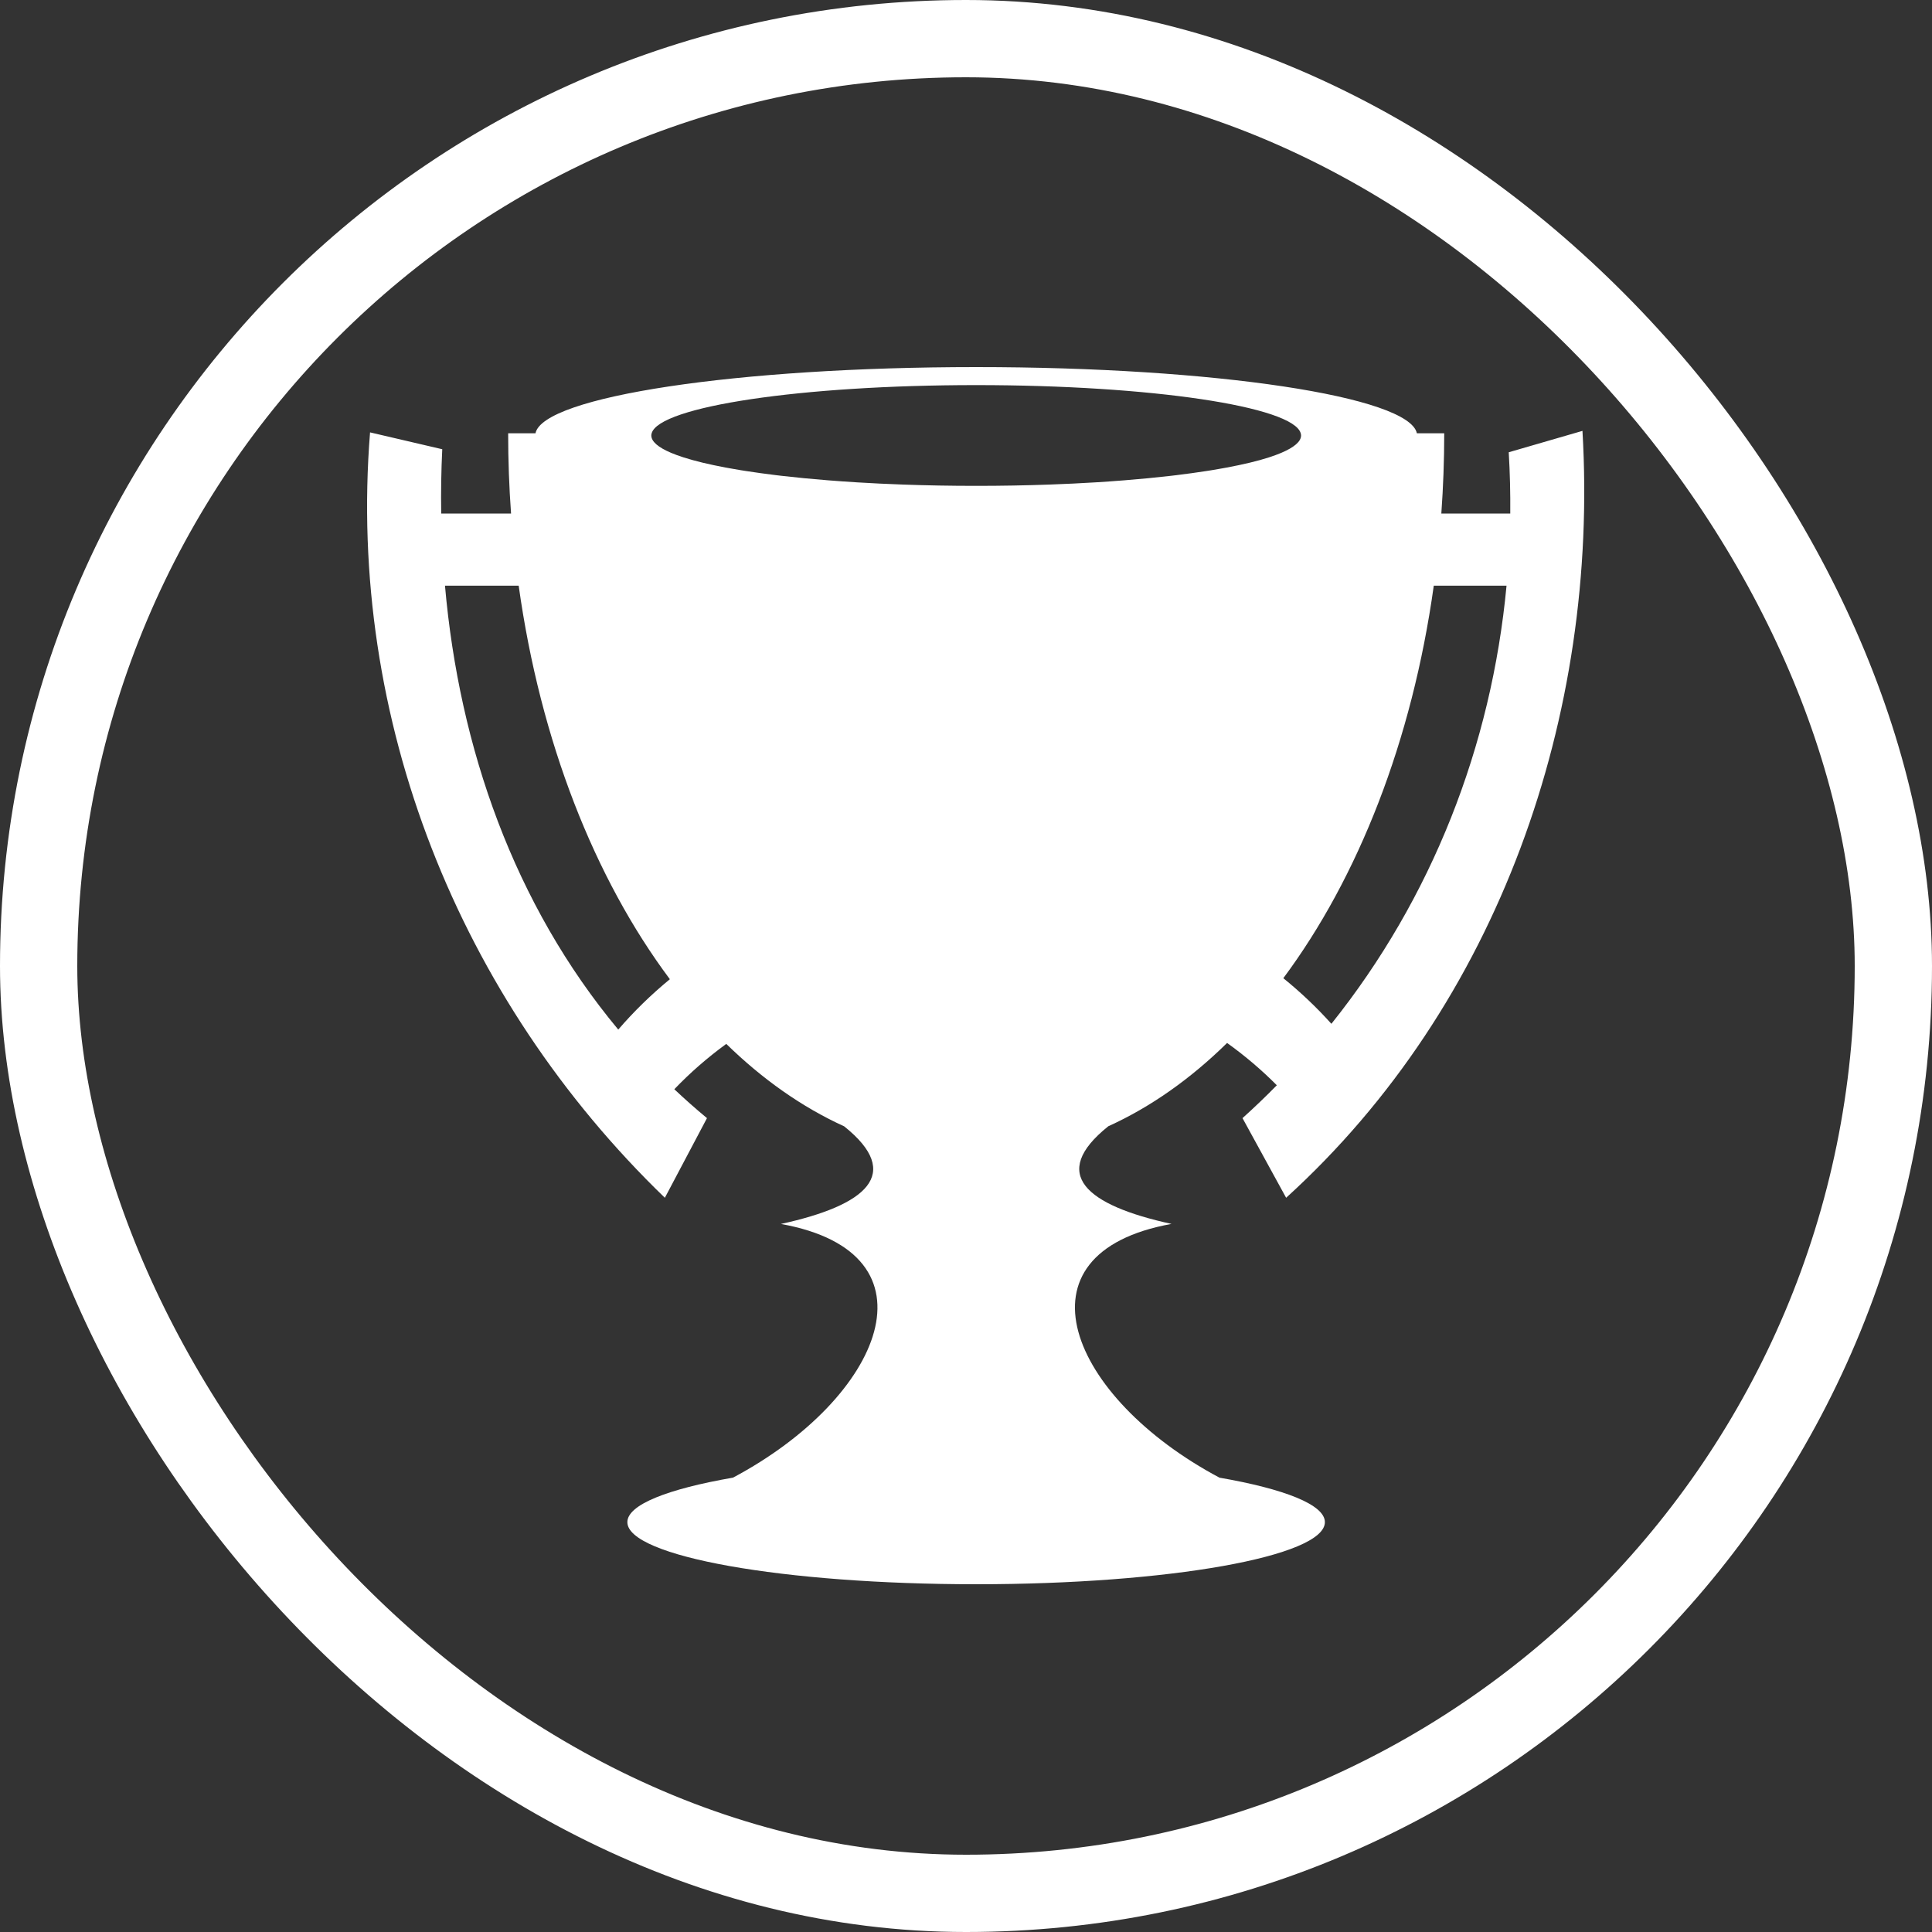
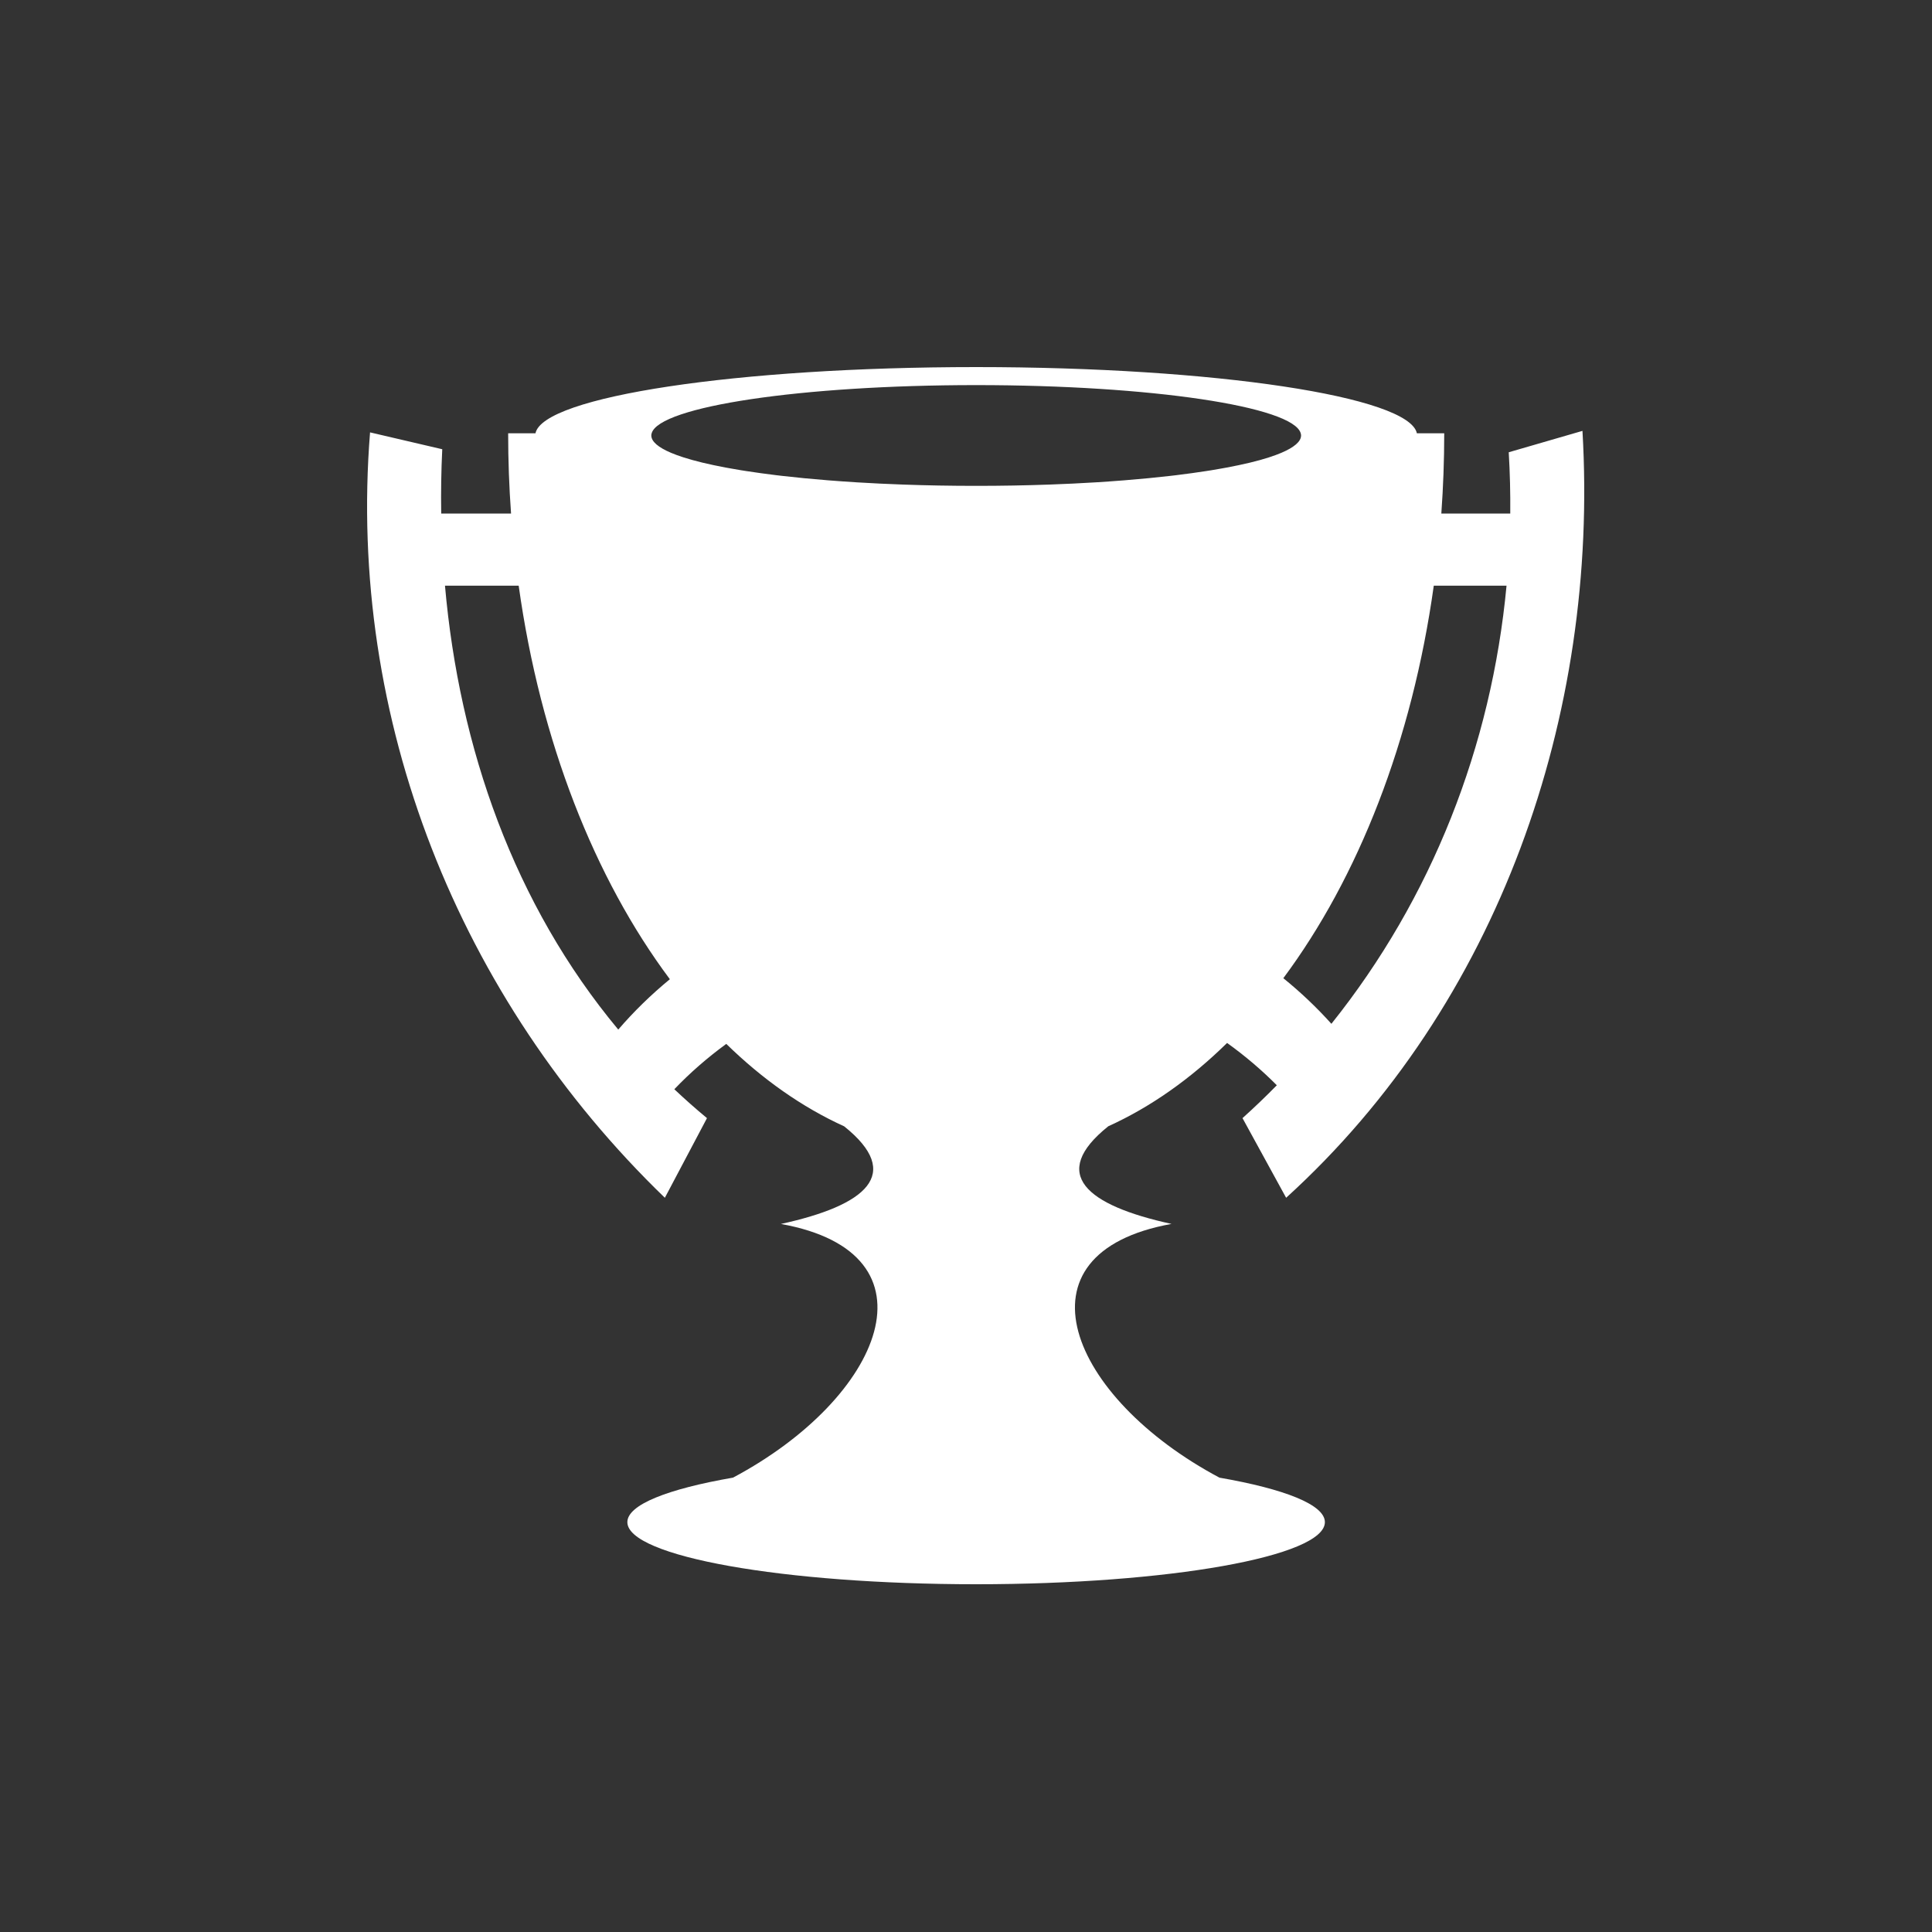
<svg xmlns="http://www.w3.org/2000/svg" width="100" height="100" viewBox="0 0 100 100" fill="none">
  <rect x="0" y="0" width="100" height="100" fill="#333333" stroke="none" />
-   <rect x="2" y="2" width="96" height="96" rx="48" stroke="white" stroke-width="4" />
  <path d="M63.117 76.482C55.343 72.346 52.246 64.861 60.637 63.35C56.236 62.39 54.275 60.769 57.364 58.296C59.56 57.3 61.627 55.838 63.514 53.983C64.441 54.649 65.303 55.381 66.088 56.173C65.516 56.756 64.924 57.323 64.312 57.874L66.57 61.997C77.599 51.974 82.768 36.992 81.908 22.302L78.092 23.409C78.155 24.469 78.18 25.527 78.171 26.581H74.603C74.701 25.217 74.753 23.831 74.753 22.427H73.337C72.946 20.525 62.884 19 50.526 19C38.168 19 28.107 20.525 27.716 22.427H26.302C26.302 23.831 26.353 25.217 26.452 26.581H22.837C22.819 25.471 22.837 24.362 22.891 23.252L19.154 22.38C17.963 37.237 23.755 51.7 34.413 61.997L36.593 57.874C36.008 57.39 35.445 56.89 34.903 56.379C35.718 55.526 36.618 54.742 37.592 54.032C39.469 55.865 41.517 57.309 43.693 58.298C46.785 60.772 44.821 62.392 40.42 63.352C48.808 64.861 45.715 72.346 37.941 76.482C34.567 77.067 32.472 77.882 32.472 78.786C32.472 80.56 40.554 82 50.524 82C60.494 82 68.576 80.56 68.576 78.786C68.576 77.882 66.483 77.067 63.112 76.482H63.117ZM50.531 19.933C59.569 19.933 66.939 21.04 67.325 22.427C67.33 22.444 67.334 22.464 67.338 22.482C67.343 22.5 67.343 22.52 67.343 22.54C67.343 22.855 66.983 23.156 66.322 23.438C66.135 23.518 65.92 23.596 65.685 23.672C65.391 23.768 65.06 23.86 64.694 23.947C64.327 24.034 63.932 24.119 63.503 24.199C63.418 24.215 63.331 24.23 63.242 24.246C63.065 24.277 62.884 24.308 62.699 24.34C62.605 24.355 62.511 24.369 62.417 24.384C61.941 24.458 61.439 24.527 60.909 24.592C60.804 24.605 60.697 24.616 60.59 24.63C59.835 24.717 59.031 24.795 58.184 24.862C57.702 24.9 57.203 24.936 56.694 24.967C55.93 25.014 55.139 25.052 54.326 25.081C53.106 25.125 51.835 25.148 50.529 25.148C49.222 25.148 47.953 25.125 46.731 25.081C45.918 25.052 45.127 25.014 44.363 24.967C43.854 24.936 43.358 24.9 42.873 24.862C42.026 24.795 41.222 24.717 40.467 24.63C40.36 24.616 40.253 24.605 40.148 24.592C39.618 24.527 39.116 24.458 38.64 24.384C38.544 24.369 38.45 24.355 38.358 24.34C38.173 24.308 37.992 24.279 37.816 24.246C37.728 24.23 37.641 24.215 37.554 24.199C37.125 24.119 36.728 24.034 36.364 23.947C35.999 23.86 35.669 23.766 35.372 23.672C35.135 23.596 34.923 23.518 34.733 23.438C34.074 23.159 33.712 22.855 33.712 22.54C33.712 22.52 33.714 22.502 33.716 22.482C33.718 22.462 33.723 22.444 33.73 22.427C34.116 21.04 41.488 19.933 50.524 19.933H50.531ZM77.978 30.315C77.199 38.619 74.112 46.494 68.913 52.992C68.154 52.148 67.323 51.358 66.425 50.631C70.301 45.425 73.093 38.347 74.212 30.315H77.978ZM26.847 30.315C27.971 38.373 30.776 45.472 34.672 50.684C33.701 51.483 32.805 52.356 32.001 53.291C26.613 46.82 23.771 38.715 23.032 30.315H26.847Z" fill="white" />
</svg>